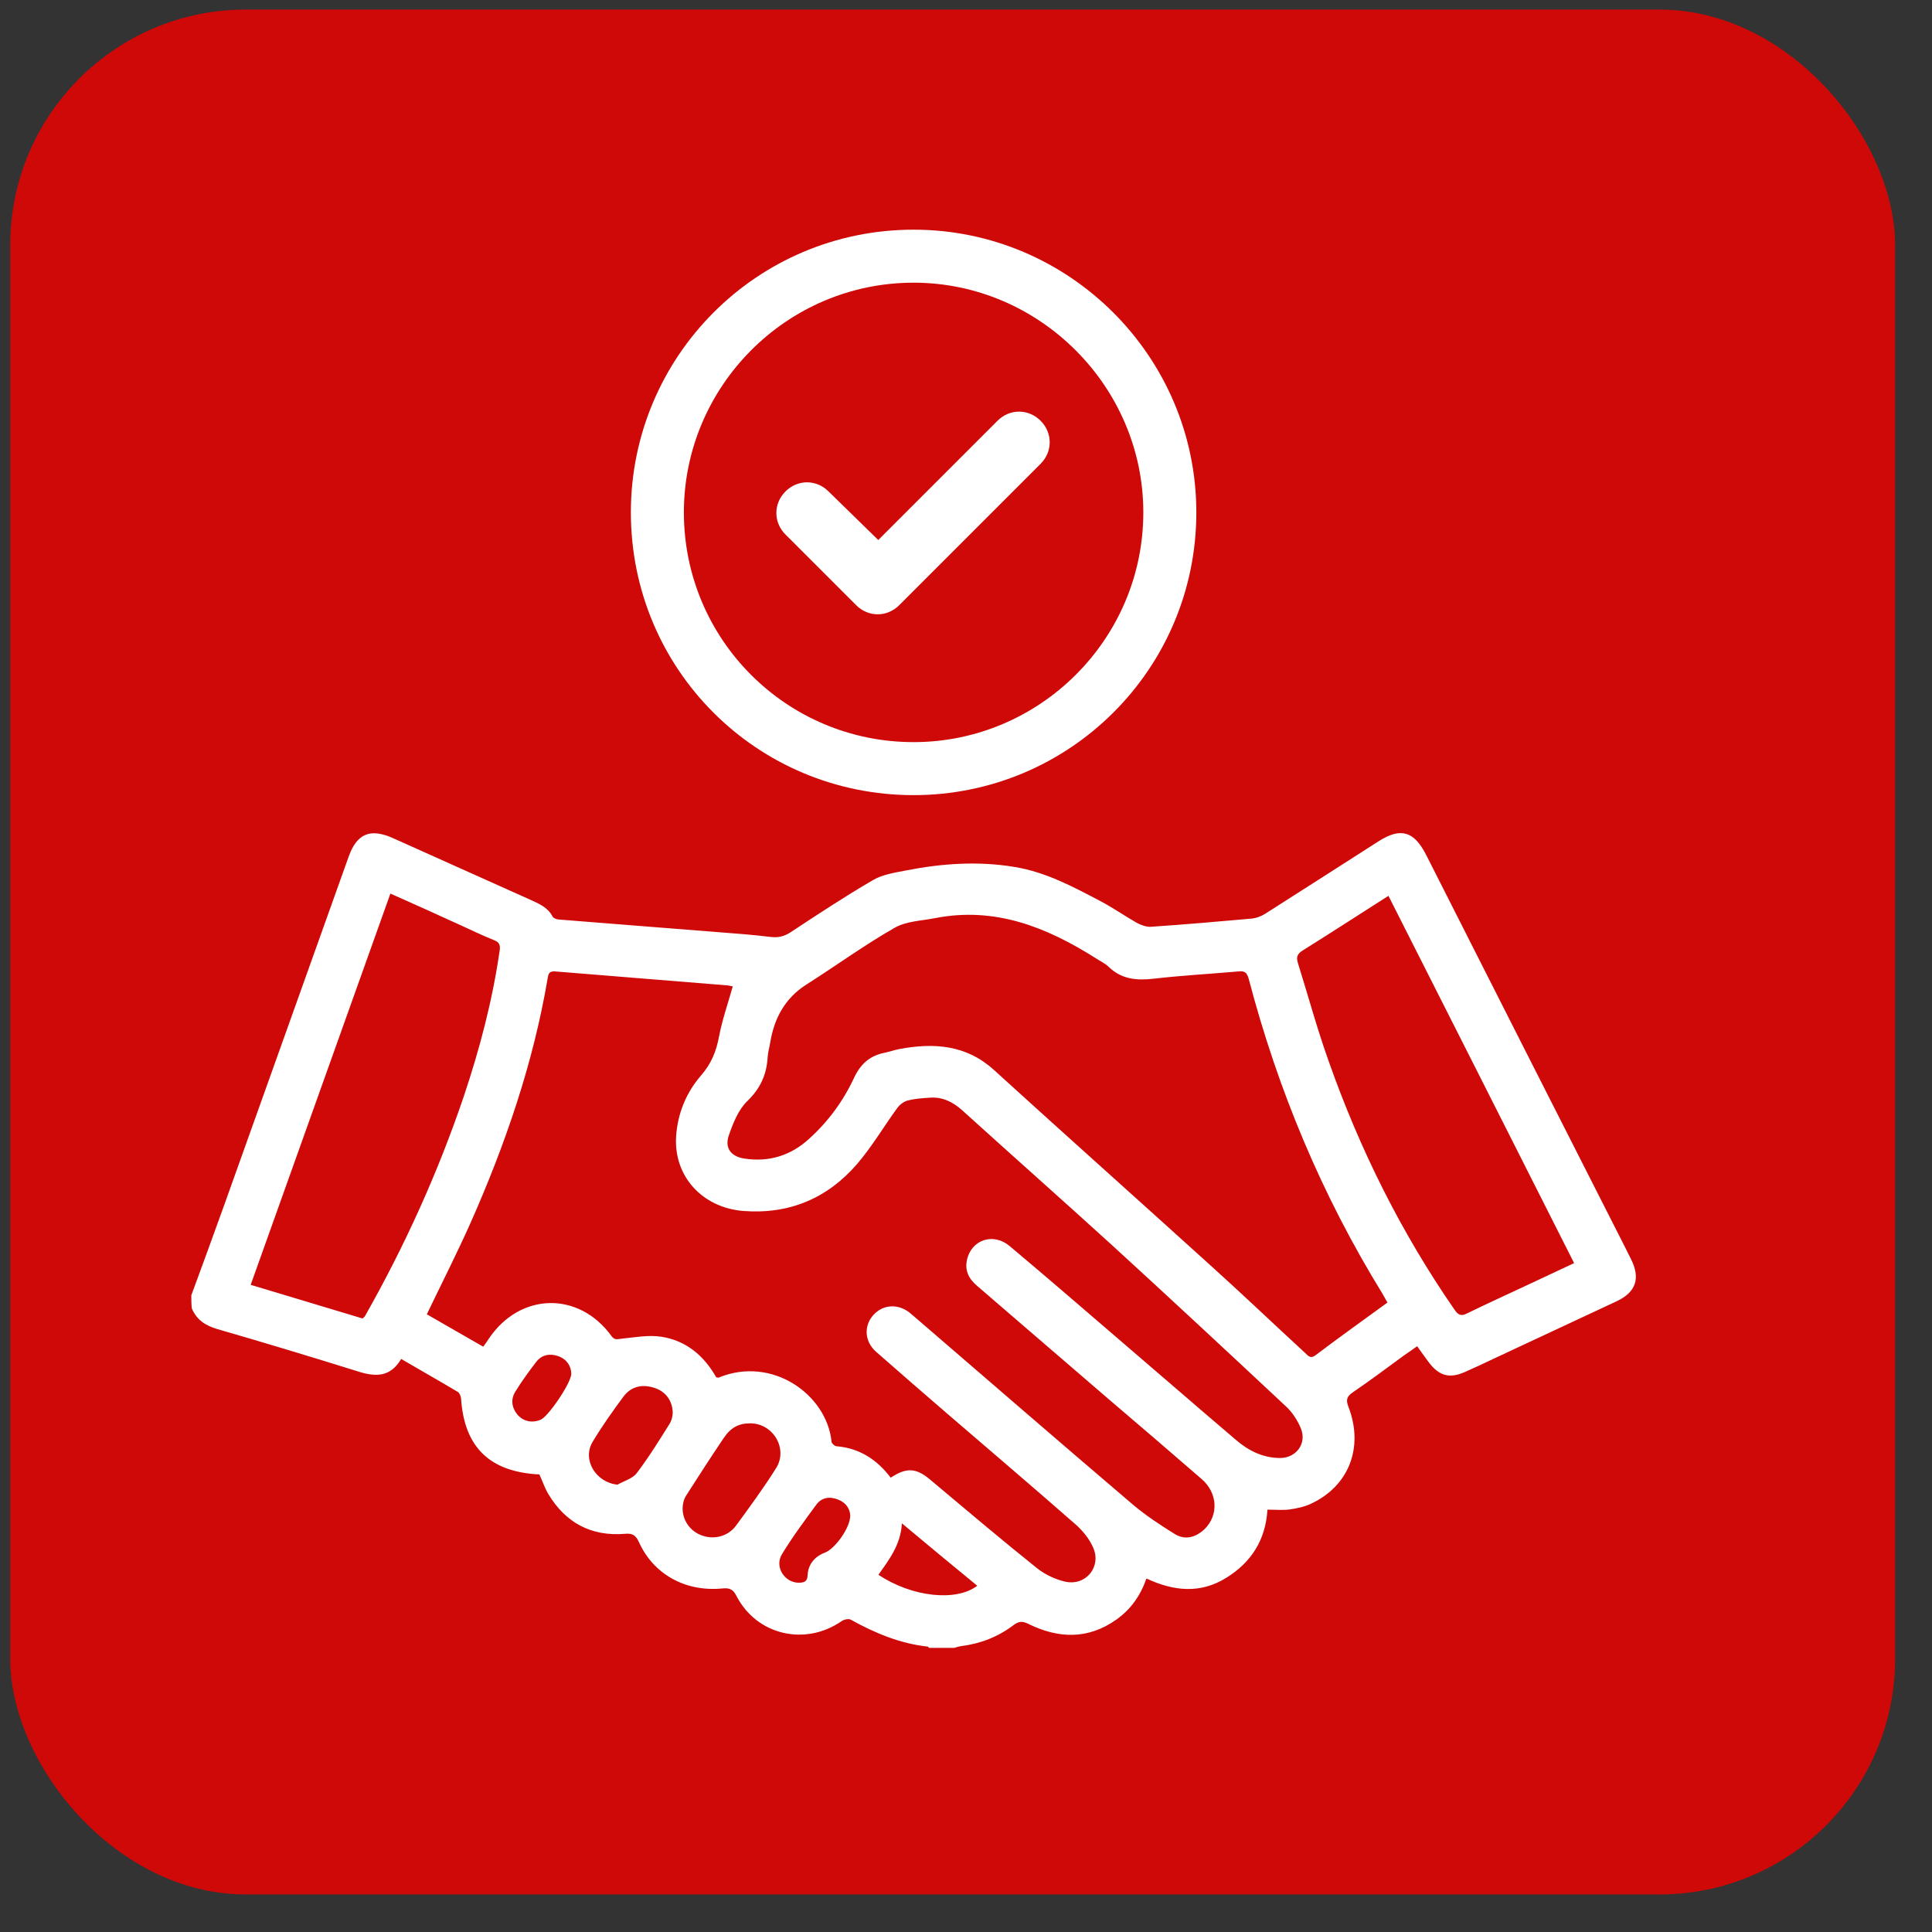
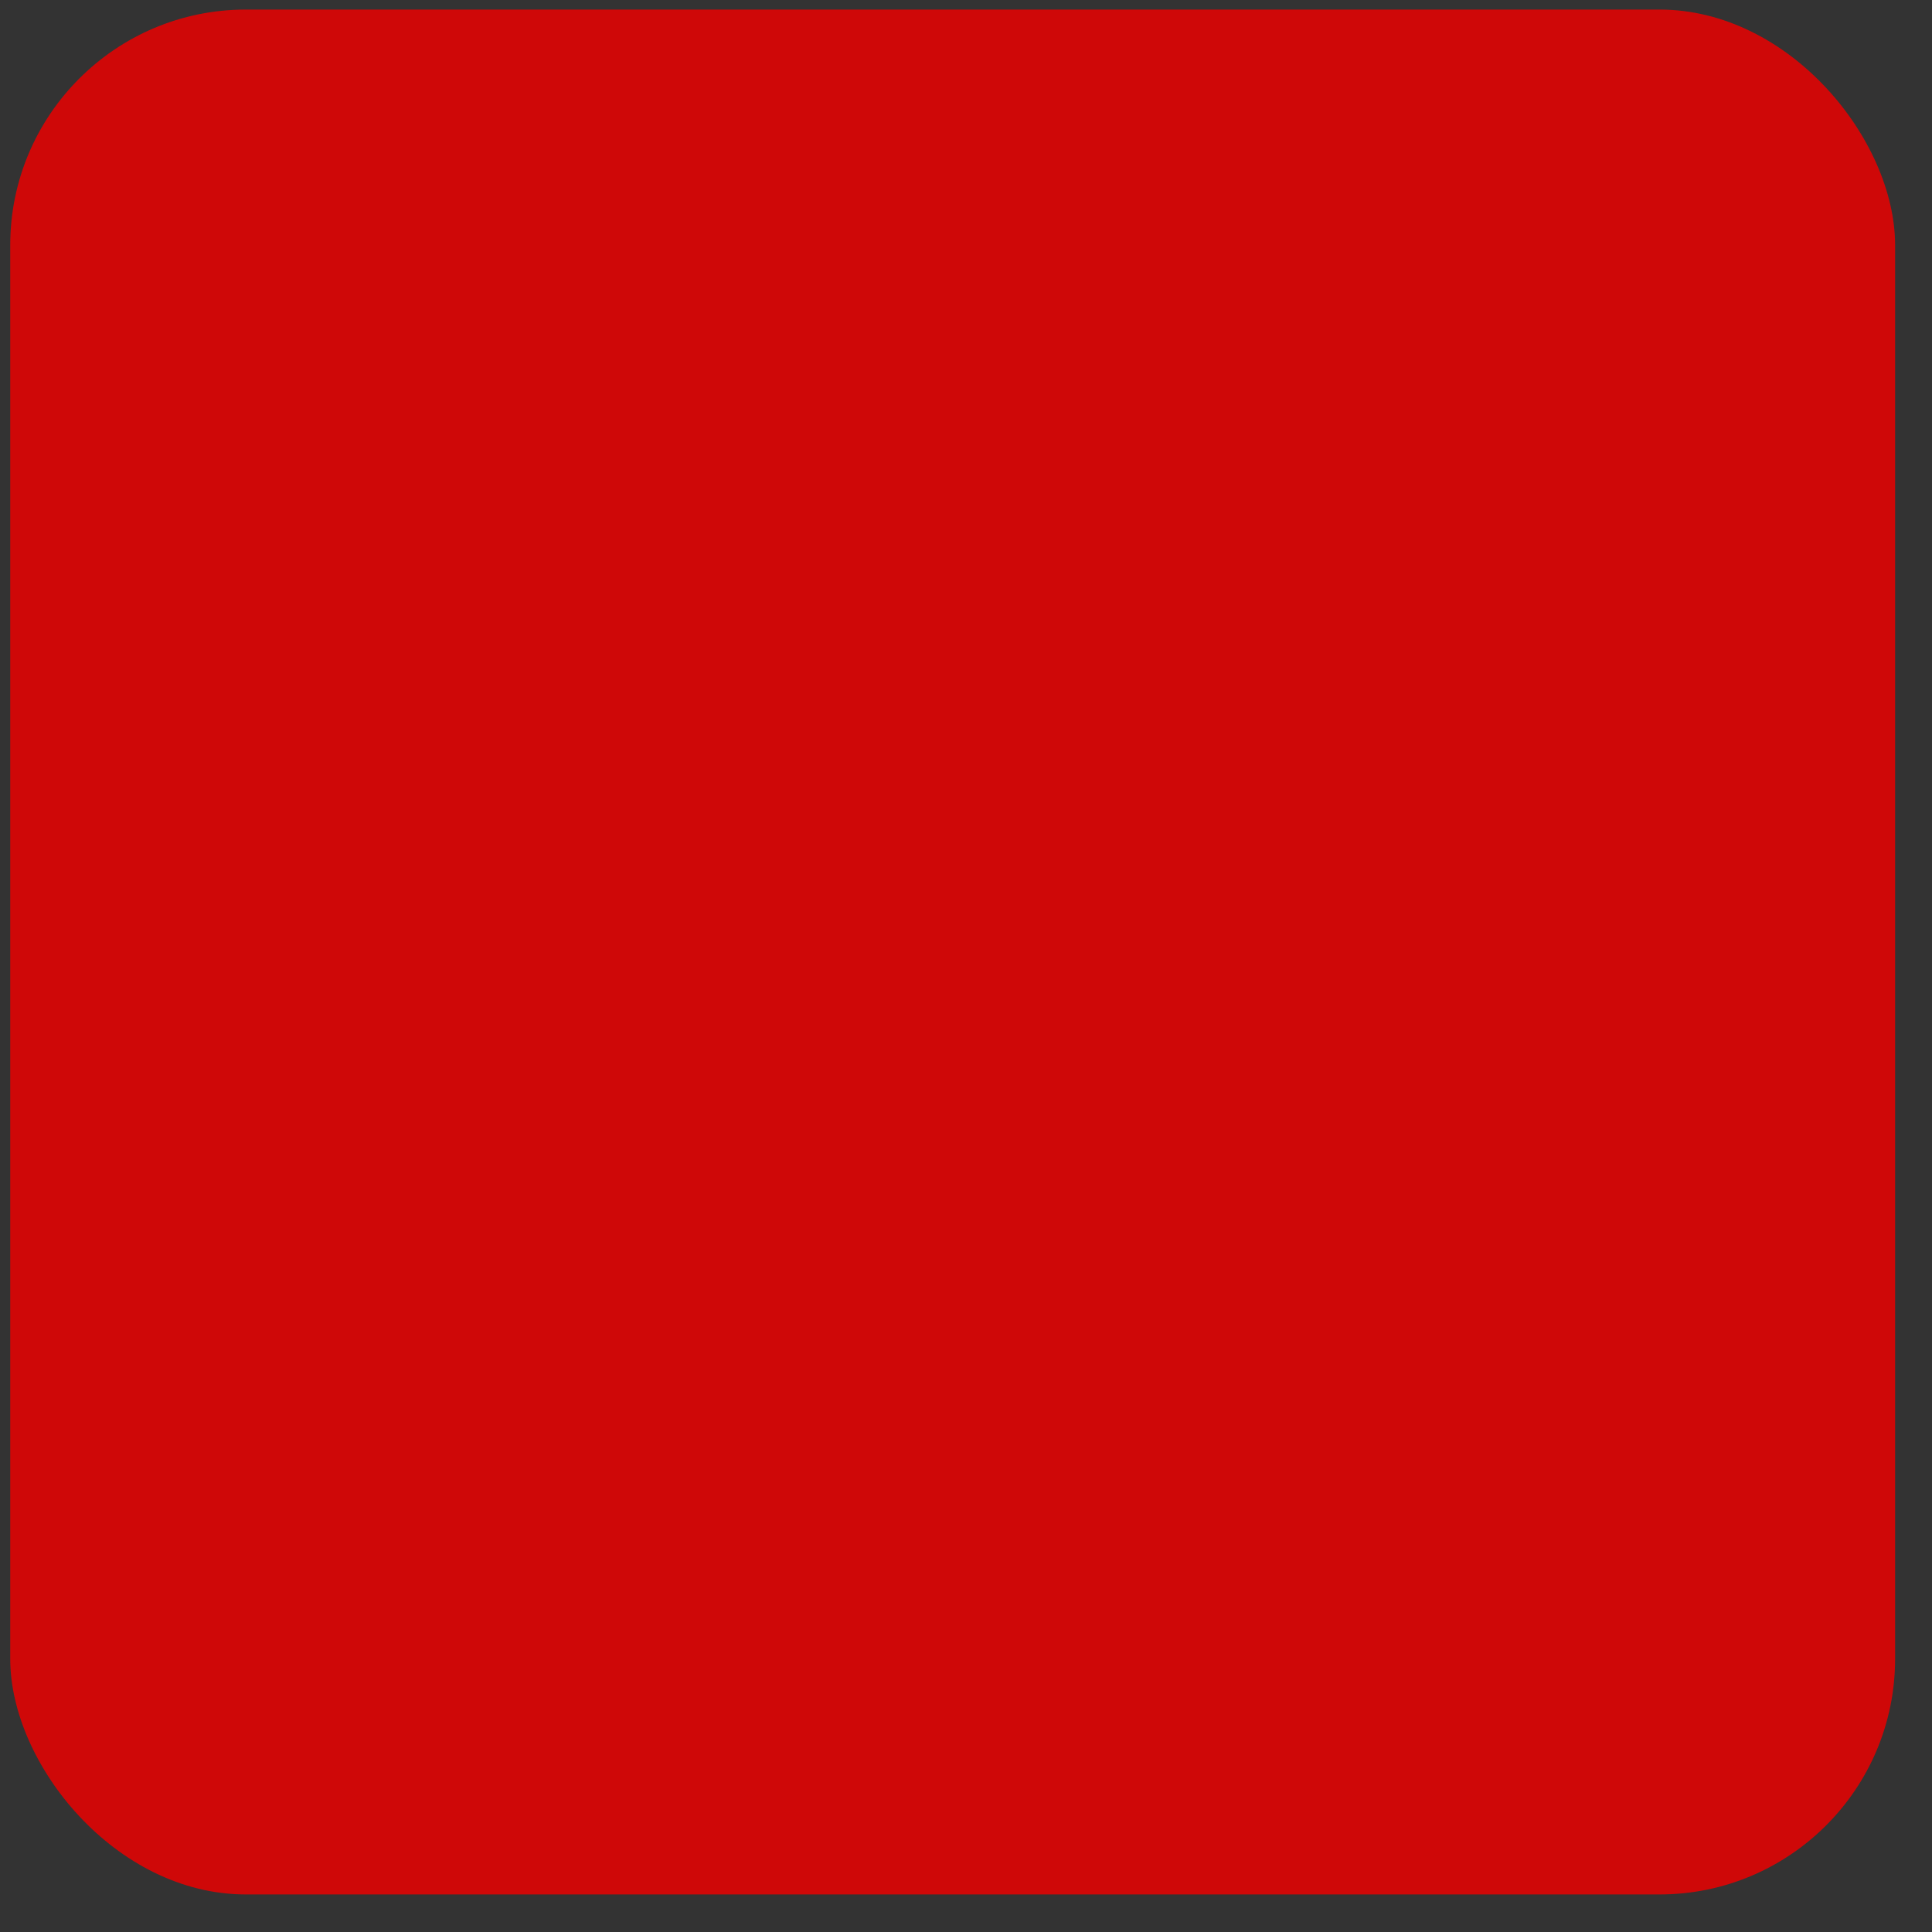
<svg xmlns="http://www.w3.org/2000/svg" width="41" height="41" viewBox="0 0 41 41" fill="none">
  <rect x="0" y="0" width="41" height="41" fill="#333333" stroke="none" />
  <rect x="0.217" y="0.203" width="40" height="40" rx="5" fill="#CF0808" />
-   <path d="M4.06 27.488C4.293 26.853 4.526 26.223 4.753 25.587C5.638 23.115 6.516 20.647 7.401 18.174C7.576 17.687 7.861 17.571 8.343 17.788C9.307 18.222 10.276 18.656 11.245 19.09C11.43 19.175 11.621 19.249 11.727 19.451C11.748 19.488 11.817 19.514 11.864 19.514C13.178 19.62 14.486 19.721 15.799 19.826C15.989 19.842 16.18 19.863 16.371 19.885C16.524 19.901 16.646 19.869 16.778 19.784C17.355 19.403 17.933 19.022 18.526 18.677C18.732 18.556 18.992 18.519 19.235 18.471C19.992 18.323 20.755 18.27 21.523 18.397C22.185 18.503 22.767 18.815 23.35 19.122C23.614 19.26 23.863 19.435 24.123 19.583C24.213 19.631 24.324 19.673 24.419 19.668C25.139 19.62 25.859 19.556 26.574 19.493C26.664 19.482 26.76 19.445 26.839 19.398C27.649 18.884 28.454 18.365 29.259 17.851C29.725 17.555 30.006 17.64 30.26 18.132C31.663 20.907 33.071 23.681 34.48 26.456C34.522 26.541 34.565 26.625 34.607 26.71C34.819 27.123 34.723 27.42 34.305 27.616C33.437 28.023 32.568 28.426 31.7 28.833C31.499 28.929 31.297 29.024 31.091 29.114C30.763 29.262 30.54 29.199 30.323 28.913C30.244 28.807 30.164 28.696 30.074 28.569C29.979 28.637 29.889 28.701 29.794 28.765C29.434 29.029 29.073 29.299 28.708 29.548C28.576 29.638 28.56 29.712 28.618 29.861C28.947 30.718 28.623 31.544 27.813 31.915C27.676 31.979 27.522 32.01 27.374 32.032C27.226 32.053 27.072 32.037 26.897 32.037C26.86 32.672 26.558 33.154 26.024 33.483C25.473 33.827 24.906 33.768 24.329 33.498C24.202 33.864 23.996 34.155 23.688 34.372C23.09 34.796 22.46 34.775 21.825 34.462C21.698 34.398 21.618 34.404 21.507 34.489C21.179 34.737 20.808 34.88 20.4 34.933C20.352 34.939 20.3 34.955 20.252 34.97C20.072 34.97 19.892 34.97 19.717 34.97C19.706 34.96 19.701 34.949 19.691 34.944C19.103 34.88 18.568 34.658 18.055 34.372C18.007 34.346 17.912 34.367 17.859 34.404C17.085 34.939 16.058 34.7 15.629 33.869C15.555 33.721 15.476 33.694 15.322 33.71C14.544 33.784 13.866 33.408 13.559 32.725C13.49 32.577 13.421 32.535 13.262 32.55C12.542 32.609 11.997 32.312 11.632 31.698C11.557 31.571 11.51 31.423 11.446 31.29C10.387 31.237 9.852 30.708 9.784 29.675C9.778 29.628 9.752 29.559 9.715 29.538C9.323 29.305 8.92 29.077 8.513 28.839C8.29 29.22 7.983 29.225 7.613 29.109C6.612 28.796 5.611 28.494 4.605 28.203C4.356 28.129 4.171 28.007 4.07 27.764C4.06 27.669 4.06 27.578 4.06 27.488ZM18.902 31.359C19.235 31.137 19.442 31.153 19.728 31.391C20.485 32.026 21.242 32.667 22.015 33.286C22.185 33.419 22.402 33.52 22.613 33.567C23.053 33.657 23.381 33.239 23.196 32.837C23.117 32.656 22.979 32.487 22.831 32.355C21.925 31.56 21.004 30.777 20.088 29.988C19.585 29.553 19.082 29.119 18.584 28.68C18.351 28.468 18.33 28.15 18.52 27.923C18.722 27.684 19.039 27.658 19.294 27.849C19.352 27.896 19.41 27.949 19.468 27.997C20.993 29.31 22.513 30.628 24.043 31.931C24.319 32.164 24.626 32.365 24.933 32.556C25.15 32.688 25.372 32.63 25.563 32.45C25.865 32.153 25.843 31.682 25.499 31.386C24.853 30.824 24.202 30.268 23.551 29.712C22.613 28.902 21.671 28.097 20.734 27.287C20.559 27.139 20.469 26.959 20.522 26.731C20.617 26.308 21.078 26.154 21.422 26.44C22.174 27.07 22.921 27.716 23.667 28.357C24.52 29.087 25.367 29.824 26.225 30.554C26.495 30.787 26.812 30.946 27.183 30.941C27.512 30.93 27.729 30.634 27.612 30.327C27.543 30.152 27.427 29.972 27.289 29.845C26.061 28.696 24.832 27.552 23.593 26.419C22.539 25.46 21.475 24.518 20.416 23.559C20.215 23.379 19.992 23.273 19.722 23.295C19.569 23.305 19.415 23.316 19.267 23.353C19.182 23.374 19.092 23.443 19.039 23.517C18.753 23.909 18.505 24.333 18.192 24.698C17.562 25.429 16.752 25.773 15.778 25.699C14.904 25.63 14.295 24.963 14.348 24.116C14.38 23.634 14.56 23.189 14.877 22.823C15.095 22.575 15.2 22.31 15.259 21.997C15.328 21.637 15.449 21.293 15.55 20.933C15.518 20.928 15.481 20.917 15.444 20.912C14.221 20.811 12.998 20.716 11.78 20.615C11.642 20.605 11.637 20.679 11.621 20.769C11.314 22.569 10.726 24.28 9.99 25.942C9.699 26.594 9.376 27.229 9.058 27.891C9.45 28.119 9.852 28.346 10.255 28.579C10.308 28.505 10.345 28.457 10.377 28.404C11.039 27.425 12.283 27.398 12.976 28.352C13.04 28.442 13.098 28.42 13.183 28.41C13.464 28.383 13.755 28.325 14.03 28.367C14.56 28.447 14.941 28.77 15.2 29.23C15.222 29.23 15.238 29.236 15.248 29.236C16.381 28.765 17.546 29.591 17.647 30.597C17.652 30.634 17.716 30.692 17.758 30.692C18.235 30.734 18.605 30.967 18.902 31.359ZM29.444 27.642C29.402 27.568 29.365 27.504 29.333 27.446C28.052 25.365 27.12 23.136 26.5 20.774C26.463 20.642 26.415 20.599 26.283 20.615C25.685 20.668 25.086 20.7 24.488 20.769C24.128 20.811 23.805 20.785 23.53 20.52C23.45 20.441 23.339 20.393 23.244 20.329C22.206 19.673 21.115 19.239 19.855 19.482C19.564 19.541 19.235 19.546 18.986 19.689C18.346 20.054 17.742 20.494 17.117 20.891C16.657 21.182 16.429 21.611 16.344 22.13C16.328 22.23 16.297 22.331 16.291 22.432C16.27 22.802 16.138 23.099 15.857 23.369C15.666 23.554 15.555 23.84 15.465 24.1C15.375 24.37 15.518 24.544 15.799 24.587C16.323 24.666 16.784 24.523 17.175 24.163C17.578 23.798 17.896 23.364 18.123 22.876C18.261 22.58 18.457 22.405 18.769 22.342C18.875 22.32 18.981 22.283 19.087 22.262C19.818 22.125 20.506 22.172 21.094 22.707C22.608 24.084 24.139 25.45 25.658 26.826C26.347 27.446 27.019 28.087 27.697 28.712C27.76 28.77 27.808 28.844 27.919 28.759C28.417 28.383 28.92 28.023 29.444 27.642ZM8.285 18.963C7.295 21.738 6.31 24.491 5.32 27.266C6.135 27.51 6.919 27.748 7.697 27.981C7.718 27.954 7.729 27.949 7.74 27.939C8.587 26.445 9.291 24.894 9.842 23.268C10.181 22.257 10.451 21.23 10.604 20.171C10.62 20.059 10.599 19.996 10.488 19.953C10.249 19.858 10.022 19.747 9.789 19.641C9.291 19.413 8.799 19.191 8.285 18.963ZM29.465 19.011C28.841 19.408 28.247 19.795 27.644 20.171C27.527 20.245 27.506 20.314 27.543 20.435C27.76 21.129 27.951 21.833 28.195 22.516C28.856 24.391 29.735 26.159 30.869 27.796C30.943 27.901 31.001 27.939 31.128 27.875C31.573 27.658 32.028 27.451 32.478 27.24C32.78 27.097 33.087 26.954 33.405 26.805C32.092 24.206 30.784 21.616 29.465 19.011ZM15.926 30.205C15.672 30.205 15.508 30.295 15.354 30.523C15.084 30.925 14.819 31.333 14.56 31.74C14.512 31.814 14.486 31.92 14.486 32.01C14.486 32.275 14.655 32.503 14.904 32.588C15.163 32.678 15.455 32.603 15.624 32.37C15.915 31.973 16.206 31.576 16.466 31.163C16.731 30.75 16.413 30.21 15.926 30.205ZM13.104 31.507C13.241 31.428 13.421 31.38 13.511 31.264C13.765 30.93 13.988 30.57 14.21 30.215C14.258 30.136 14.284 30.025 14.274 29.93C14.247 29.681 14.094 29.506 13.85 29.442C13.607 29.373 13.384 29.432 13.231 29.638C12.998 29.951 12.775 30.268 12.574 30.602C12.352 30.978 12.643 31.46 13.104 31.507ZM19.14 32.328C19.113 32.789 18.865 33.101 18.642 33.419C19.346 33.89 20.289 33.996 20.739 33.652C20.215 33.223 19.691 32.789 19.14 32.328ZM18.044 32.164C18.039 32.032 17.965 31.894 17.79 31.825C17.61 31.751 17.435 31.777 17.324 31.931C17.07 32.275 16.815 32.619 16.593 32.985C16.429 33.255 16.657 33.599 16.969 33.588C17.064 33.583 17.133 33.562 17.138 33.435C17.149 33.197 17.287 33.032 17.509 32.948C17.716 32.868 18.039 32.434 18.044 32.164ZM12.124 29.151C12.119 28.992 12.034 28.849 11.849 28.78C11.669 28.717 11.499 28.749 11.383 28.897C11.224 29.103 11.07 29.315 10.933 29.538C10.837 29.697 10.858 29.871 10.98 30.02C11.102 30.162 11.287 30.205 11.467 30.131C11.626 30.078 12.124 29.347 12.124 29.151Z" fill="white" />
-   <path d="M19.083 12.843C18.825 13.101 18.427 13.101 18.169 12.843L16.669 11.343C16.411 11.085 16.411 10.687 16.669 10.429C16.927 10.171 17.325 10.171 17.583 10.429L18.638 11.46L21.169 8.929C21.427 8.671 21.825 8.671 22.083 8.929C22.341 9.187 22.341 9.585 22.083 9.843L19.083 12.843ZM25.388 10.874C25.388 14.202 22.692 16.874 19.388 16.874C16.06 16.874 13.388 14.202 13.388 10.874C13.388 7.569 16.06 4.874 19.388 4.874C22.692 4.874 25.388 7.569 25.388 10.874ZM19.388 5.999C16.692 5.999 14.513 8.202 14.513 10.874C14.513 13.569 16.692 15.749 19.388 15.749C22.06 15.749 24.263 13.569 24.263 10.874C24.263 8.202 22.06 5.999 19.388 5.999Z" fill="white" />
</svg>